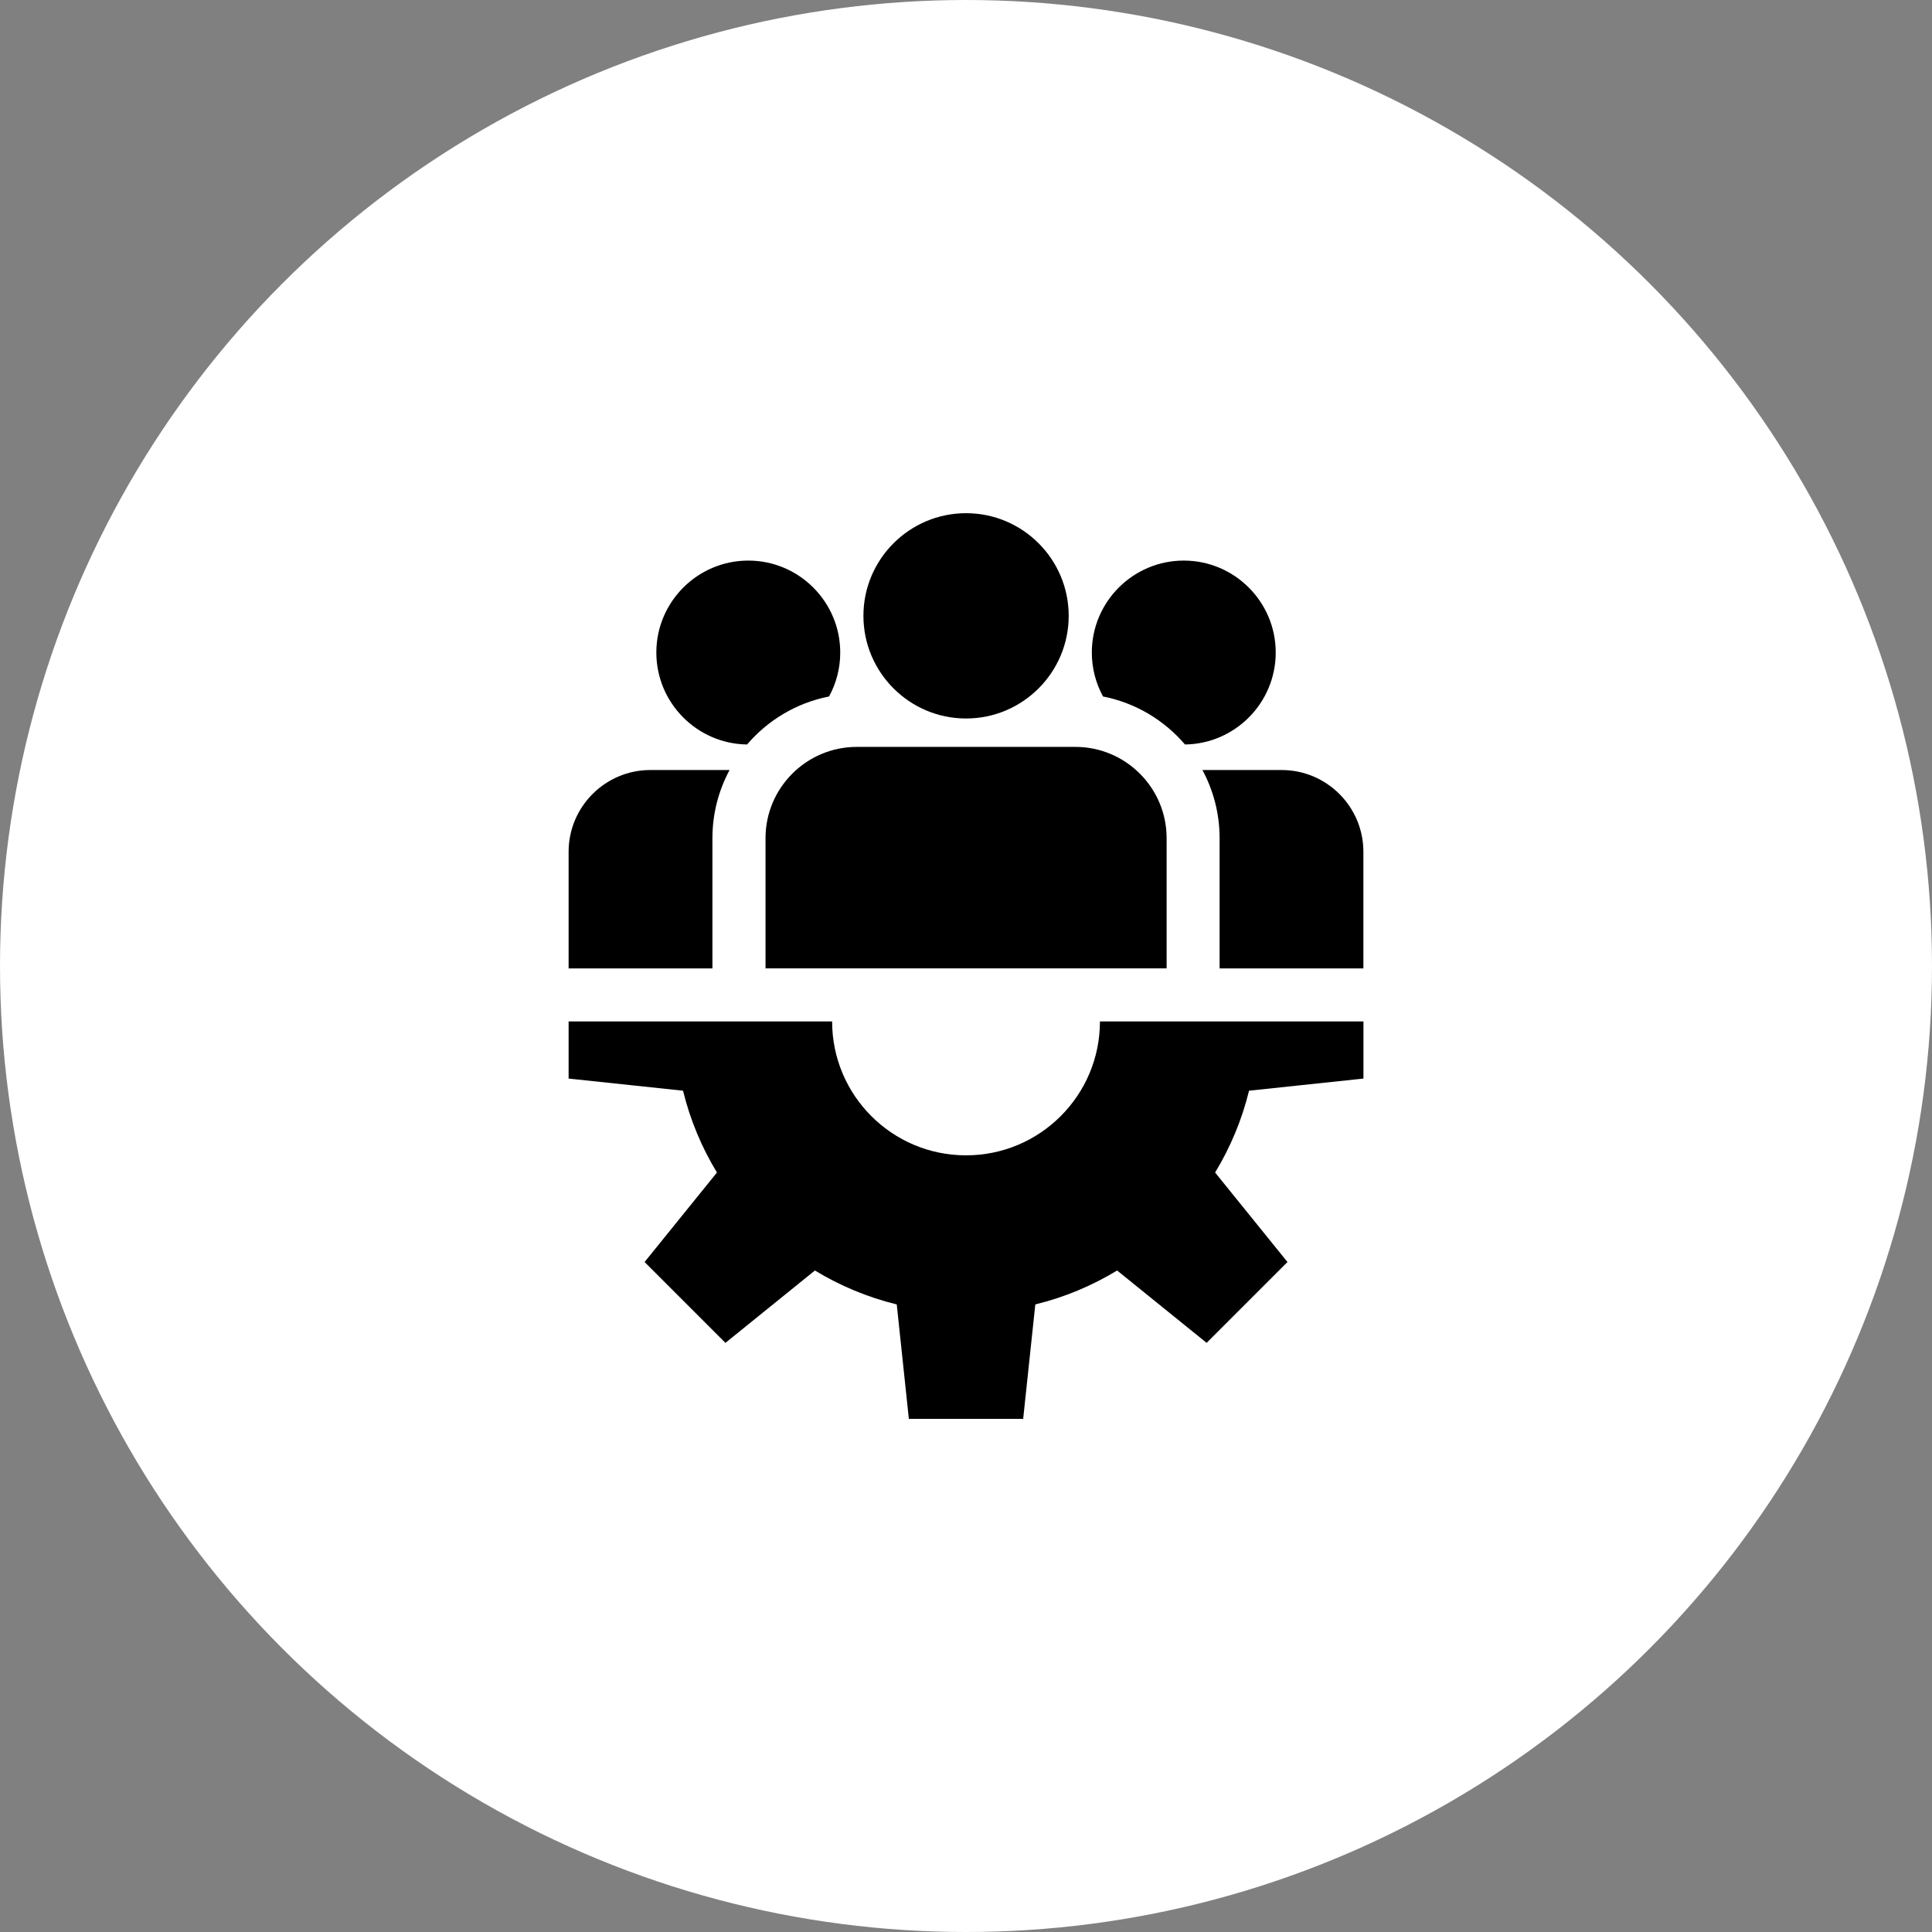
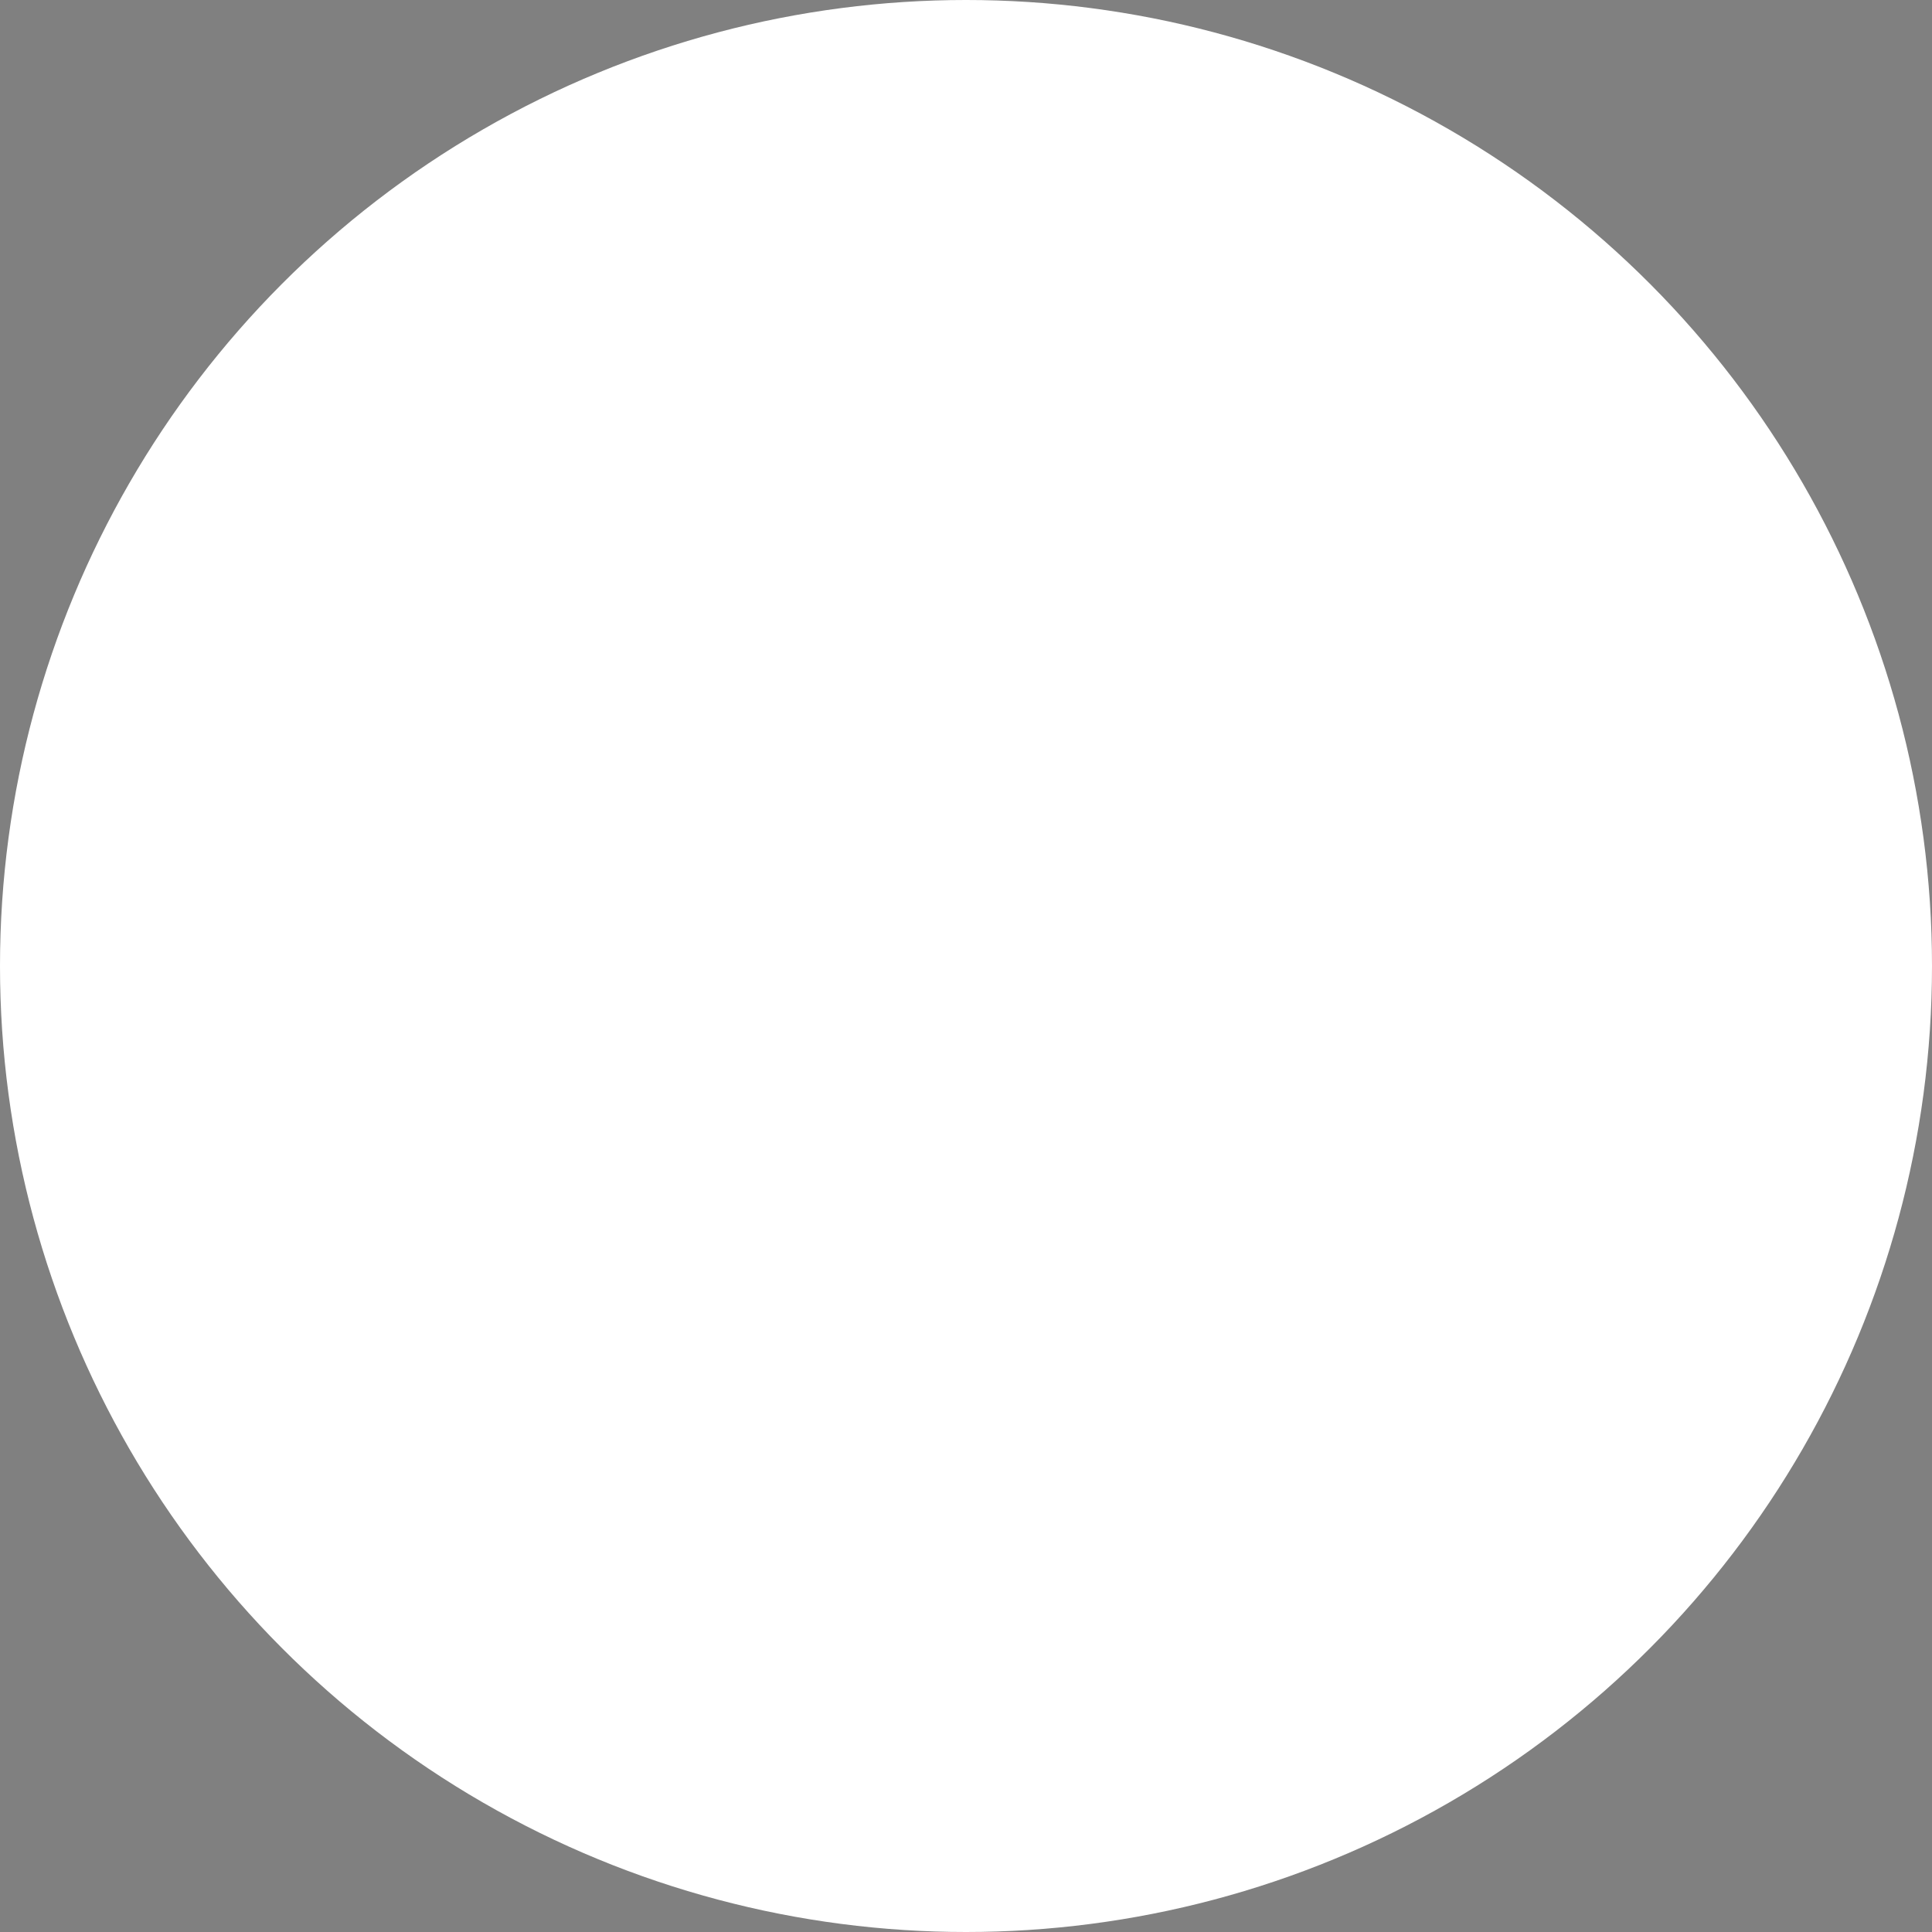
<svg xmlns="http://www.w3.org/2000/svg" width="64" height="64" viewBox="0 0 64 64" fill="none">
  <rect x="0" y="0" width="64" height="64" fill="#808080" stroke="none" />
  <circle cx="32" cy="32" r="32" fill="white" />
  <g clip-path="url(#clip0_5459_10595)">
-     <path d="M45.166 35.729V33.836H36.437C36.437 36.286 34.451 38.272 32.001 38.272C29.551 38.272 27.565 36.286 27.565 33.836H18.836V35.729L22.626 36.131C22.863 37.1 23.245 38.012 23.75 38.841L21.353 41.806L24.031 44.484L26.995 42.087C27.825 42.591 28.737 42.974 29.706 43.211L30.107 47.001H33.894L34.296 43.211C35.265 42.974 36.177 42.591 37.006 42.087L39.971 44.484L42.649 41.806L40.252 38.841C40.756 38.012 41.139 37.1 41.376 36.131L45.166 35.729Z" fill="black" />
    <path d="M32.002 17C30.127 17 28.602 18.525 28.602 20.4C28.602 22.275 30.127 23.801 32.002 23.801C33.877 23.801 35.402 22.275 35.402 20.4C35.402 18.525 33.877 17 32.002 17Z" fill="black" />
    <path d="M35.623 24.742H28.383C26.715 24.742 25.359 26.098 25.359 27.765V32.079H38.646V27.765C38.646 26.098 37.29 24.742 35.623 24.742Z" fill="black" />
-     <path d="M24.788 18.57C23.109 18.57 21.742 19.937 21.742 21.616C21.742 23.282 23.087 24.64 24.748 24.662C25.436 23.857 26.385 23.283 27.463 23.072C27.7 22.639 27.834 22.143 27.834 21.616C27.834 19.937 26.468 18.57 24.788 18.57Z" fill="black" />
    <path d="M21.544 25.508C20.051 25.508 18.836 26.723 18.836 28.216V32.08H23.6V27.767C23.6 26.95 23.806 26.181 24.168 25.508H21.544Z" fill="black" />
    <path d="M39.214 18.57C37.534 18.57 36.168 19.937 36.168 21.616C36.168 22.143 36.303 22.639 36.539 23.072C37.617 23.283 38.566 23.857 39.254 24.662C40.915 24.64 42.26 23.282 42.26 21.616C42.26 19.937 40.894 18.57 39.214 18.57Z" fill="black" />
    <path d="M42.456 25.508H39.832C40.194 26.181 40.401 26.95 40.401 27.767V32.08H45.164V28.216C45.164 26.723 43.949 25.508 42.456 25.508Z" fill="black" />
  </g>
  <defs>
    <clipPath id="clip0_5459_10595">
-       <rect width="30" height="30" fill="white" transform="translate(17 17)" />
-     </clipPath>
+       </clipPath>
  </defs>
</svg>